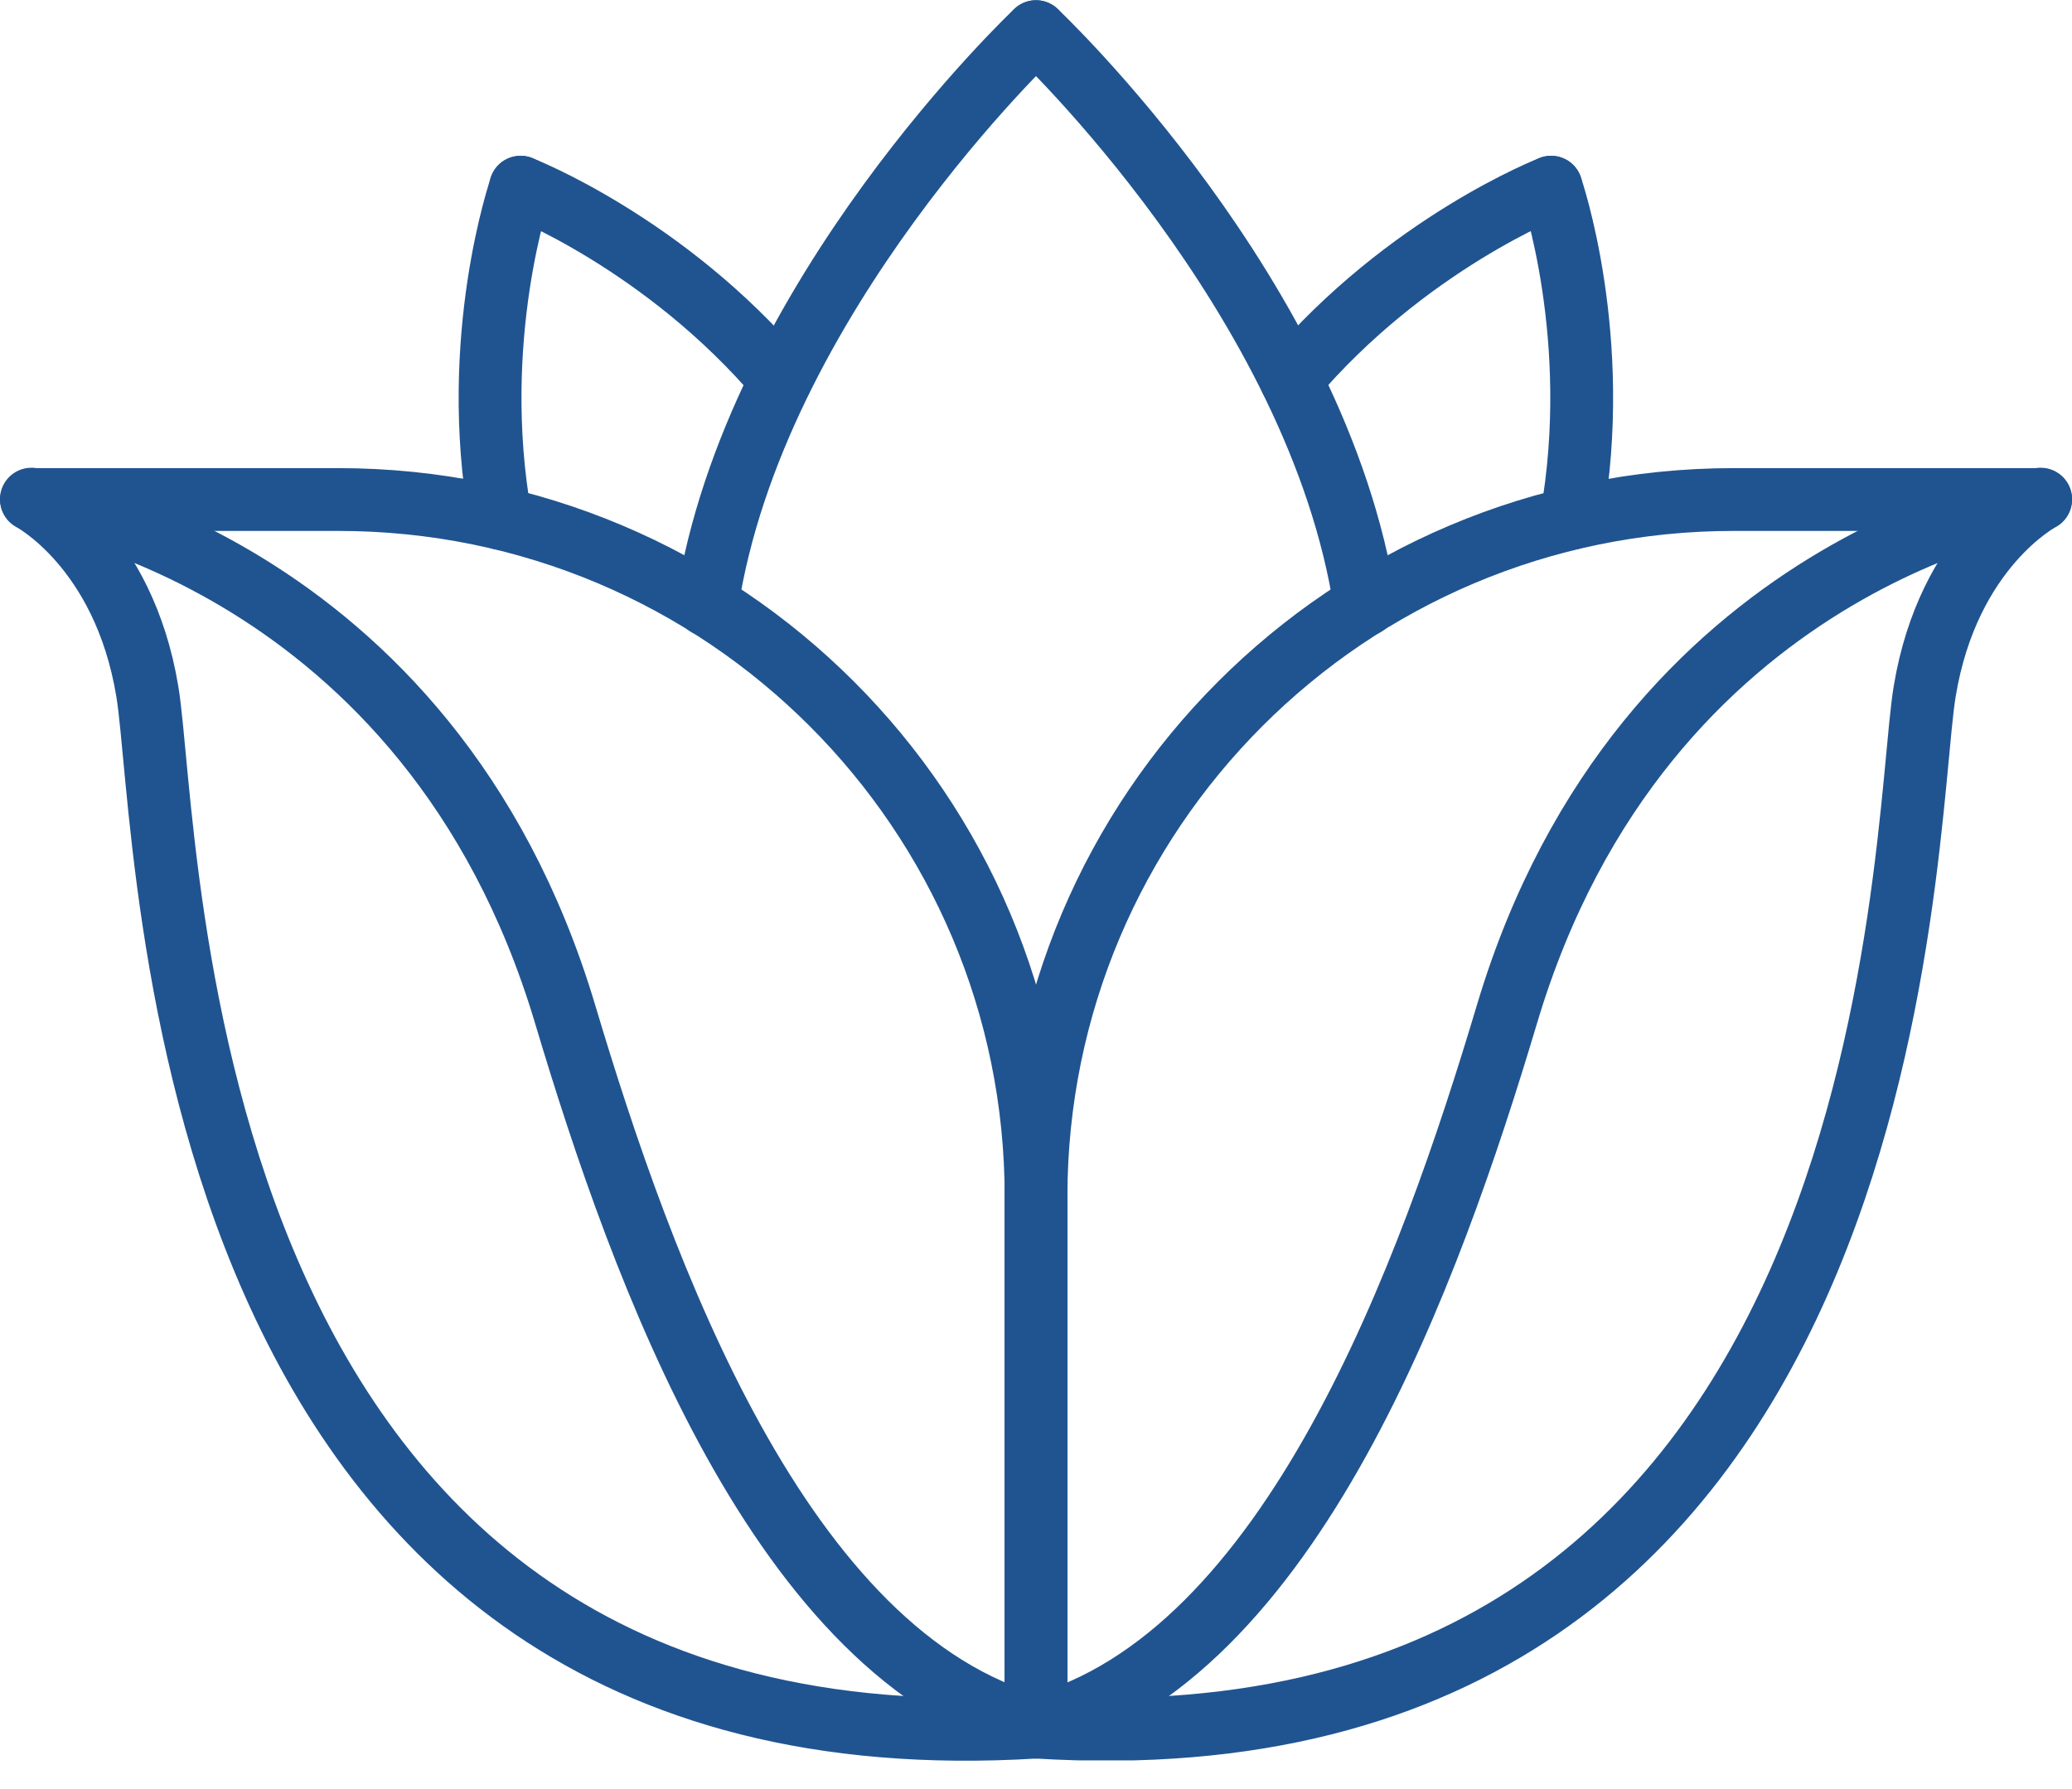
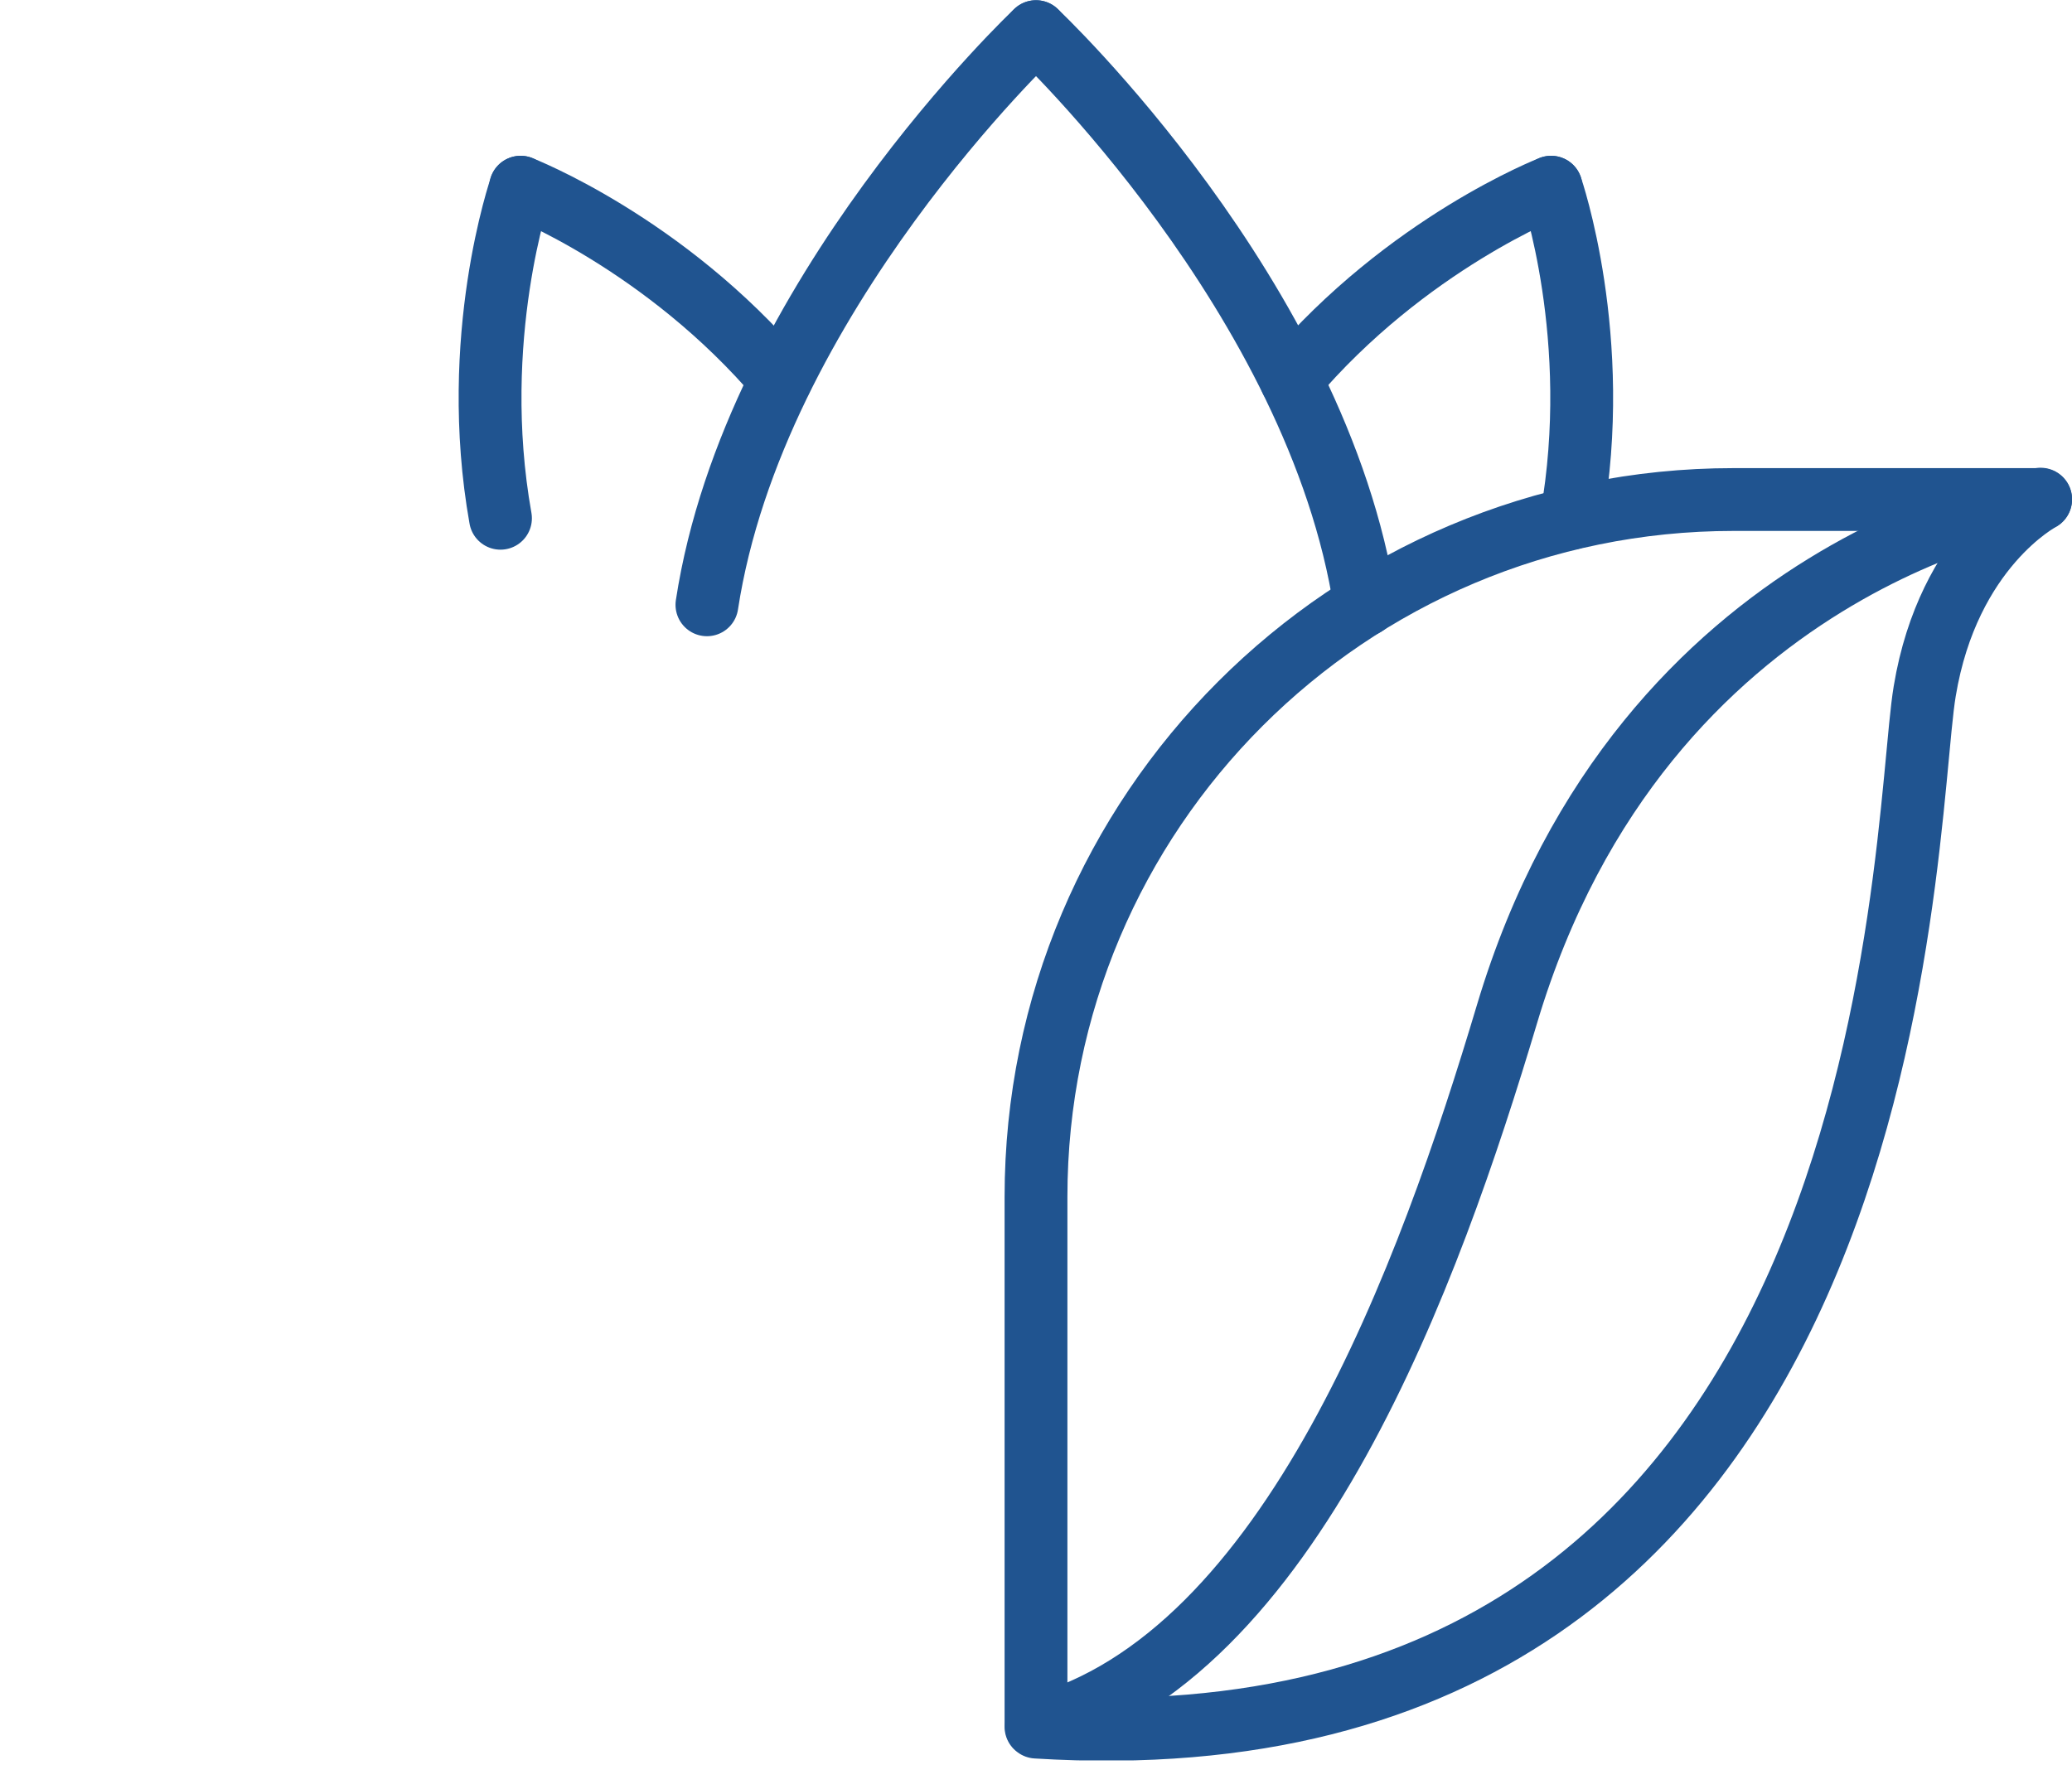
<svg xmlns="http://www.w3.org/2000/svg" width="22" height="19" viewBox="0 0 22 19" fill="none">
  <g clip-path="url(#clip0_38_2976)">
    <path d="M11 0.336C11 0.336 13.994 3.155 14.494 6.423" stroke="#205490" stroke-width="0.667" stroke-linecap="round" stroke-linejoin="round" />
    <path d="M11 0.336C11 0.336 8.006 3.155 7.506 6.423" stroke="#205490" stroke-width="0.667" stroke-linecap="round" stroke-linejoin="round" />
    <path d="M5.314 5.504C4.973 3.589 5.529 1.988 5.529 1.988" stroke="#205490" stroke-width="0.667" stroke-linecap="round" stroke-linejoin="round" />
    <path d="M8.288 4.033C7.057 2.581 5.527 1.988 5.527 1.988" stroke="#205490" stroke-width="0.667" stroke-linecap="round" stroke-linejoin="round" />
    <path d="M16.469 1.988C16.469 1.988 17.024 3.589 16.684 5.504" stroke="#205490" stroke-width="0.667" stroke-linecap="round" stroke-linejoin="round" />
    <path d="M16.469 1.988C16.469 1.988 14.939 2.581 13.709 4.033" stroke="#205490" stroke-width="0.667" stroke-linecap="round" stroke-linejoin="round" />
-     <path d="M11.001 18.339V12.711C11.001 8.621 7.685 5.305 3.594 5.305H0.334C0.334 5.305 1.312 5.816 1.564 7.342C1.82 8.869 1.742 18.913 10.997 18.342L11.001 18.339Z" stroke="#205490" stroke-width="0.667" stroke-linecap="round" stroke-linejoin="round" />
-     <path d="M0.334 5.301C0.334 5.301 4.55 5.92 5.999 10.766C6.818 13.507 8.289 17.605 11.001 18.335" stroke="#205490" stroke-width="0.667" stroke-linecap="round" stroke-linejoin="round" />
    <path d="M11 18.339V12.711C11 8.621 14.316 5.305 18.406 5.305H21.667C21.667 5.305 20.688 5.816 20.436 7.342C20.181 8.869 20.259 18.913 11.004 18.342L11 18.339Z" stroke="#205490" stroke-width="0.667" stroke-linecap="round" stroke-linejoin="round" />
    <path d="M21.667 5.301C21.667 5.301 17.451 5.92 16.002 10.766C15.183 13.507 13.712 17.605 11.004 18.335" stroke="#205490" stroke-width="0.667" stroke-linecap="round" stroke-linejoin="round" />
  </g>
  <defs>
    <clipPath id="clip0_38_2976">
      <rect width="22" height="18.695" fill="white" />
    </clipPath>
  </defs>
</svg>